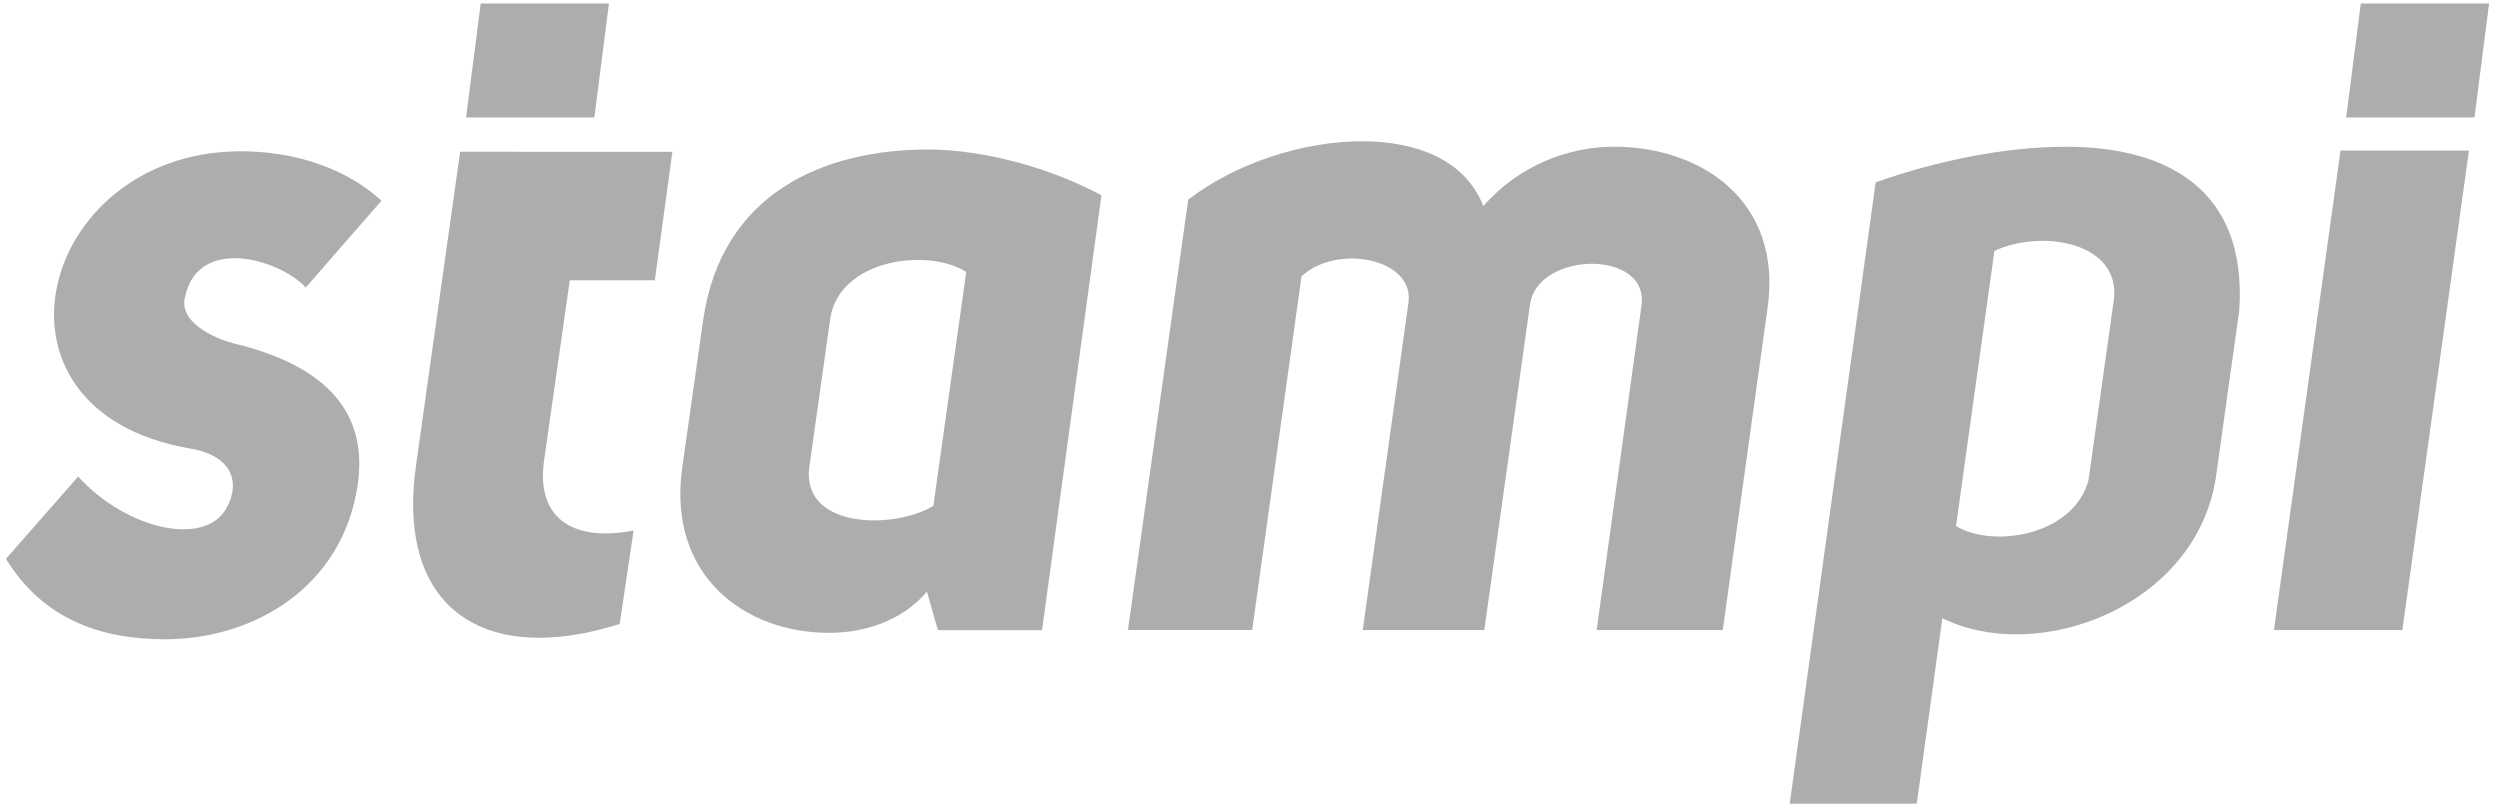
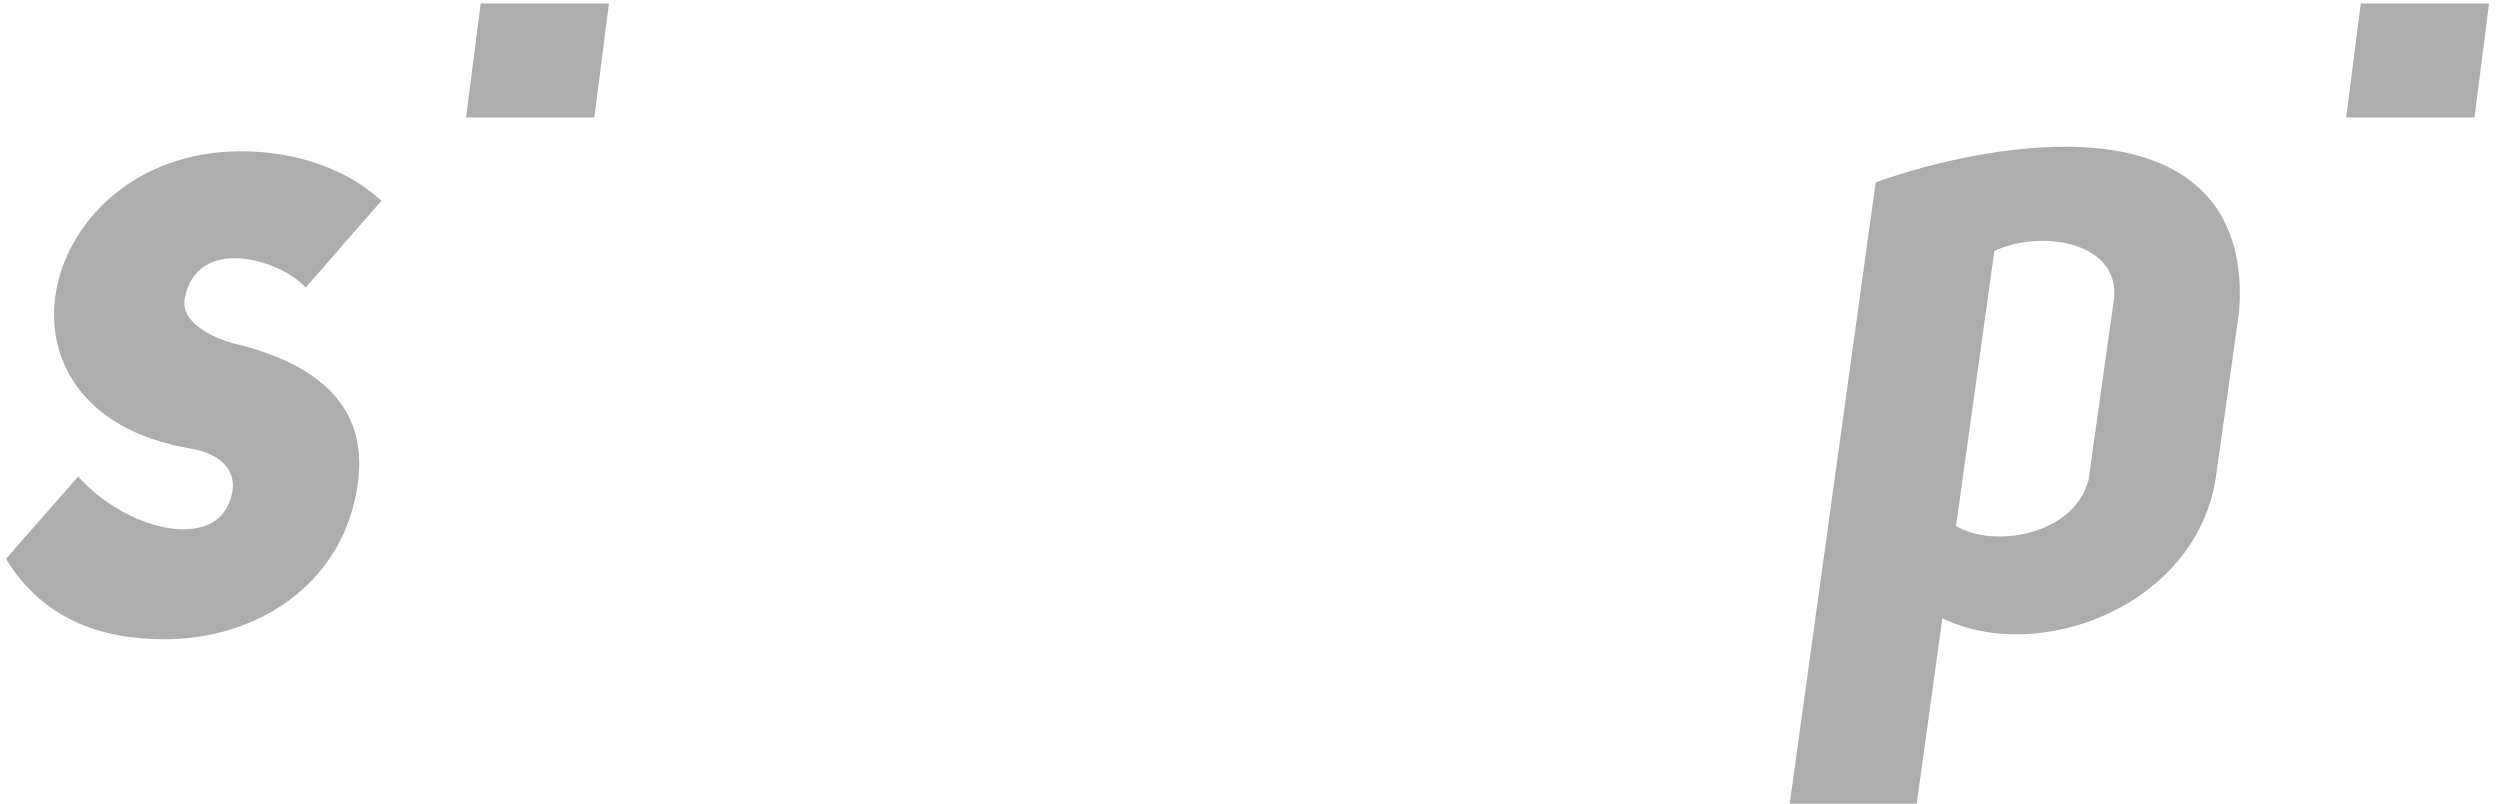
<svg xmlns="http://www.w3.org/2000/svg" viewBox="0 0 238.11 76.54" enable-background="new 0 0 238.11 76.54">
  <g fill="#aeadae">
-     <path d="m235.15 14.344l-6.34 45.666h-12.23l6.34-45.666z" />
    <path d="m7.442 45.39c4.614 5.05 12.01 6.705 14.1 3.055 1.478-2.617.433-5.141-3.565-5.75-20.718-3.653-14.274-28.02 4.606-28.28 4.093-.08 9.666.96 13.749 4.705l-7.216 8.267c-2.354-2.614-10.187-5.05-11.489.868-.696 2.698 3.476 4.265 5.306 4.612 5.57 1.483 12.359 4.698 11.146 13.228-1.397 9.834-9.926 14.793-18.362 14.793-6.272 0-11.668-1.998-15.15-7.662l6.873-7.834" />
-     <path d="m89.33 60.01l-1.046-3.656c-2.438 2.871-6.089 3.92-9.315 3.92-8.089 0-15.396-5.488-14-15.667l1.997-14.09c1.742-12.185 11.573-16.275 21.407-16.275 5.479 0 11.835 1.832 16.534 4.355l-5.659 41.42h-9.918m2.695-34.11c-3.653-2.354-12.187-1.217-12.962 4.528l-2 14.181c-.613 5.745 8.09 5.831 11.833 3.567l3.13-22.276" />
-     <path d="m113.17 19.02c4.354-3.39 10.968-5.652 16.886-5.566 4.611.084 9.397 1.563 11.226 6.175 3.393-3.91 8.18-5.658 12.441-5.658 8.268 0 16.1 5.14 14.621 15.411l-4.262 30.627h-12.01l4.266-30.89c.783-5.398-9.924-5.223-10.617-.091l-4.35 30.981h-11.578l4.352-31.16c.61-4.262-6.874-5.655-10.184-2.52l-4.698 33.676h-11.832l5.739-40.988" />
    <path d="m170.46 76.54l8.186-59.17c5.832-2.084 12.441-3.394 18.09-3.394 9.492 0 17.322 3.922 16.541 15.581l-2.18 15.574c-1.652 12.531-16.883 18.275-26.1 13.754l-2.438 17.658h-12.1m15.84-26.445c3.566 2.172 11.225.865 12.617-4.355l2.434-17.322c.531-5.388-6.953-6.61-11.396-4.518l-3.655 26.2" />
-     <path d="m54.27 26.692h8.099l1.671-12.231h-8.094l-12.12-.011-4.162 29.58c-2.113 14.162 6.691 19.44 19.358 15.393l1.323-8.889c-6.076 1.146-9.242-1.402-8.536-6.602l2.459-17.24" />
    <path d="m56.61 11.185h-12.22l1.395-10.856h12.215z" />
    <path d="m235.68 11.185h-12.22l1.39-10.856h12.22z" />
  </g>
</svg>